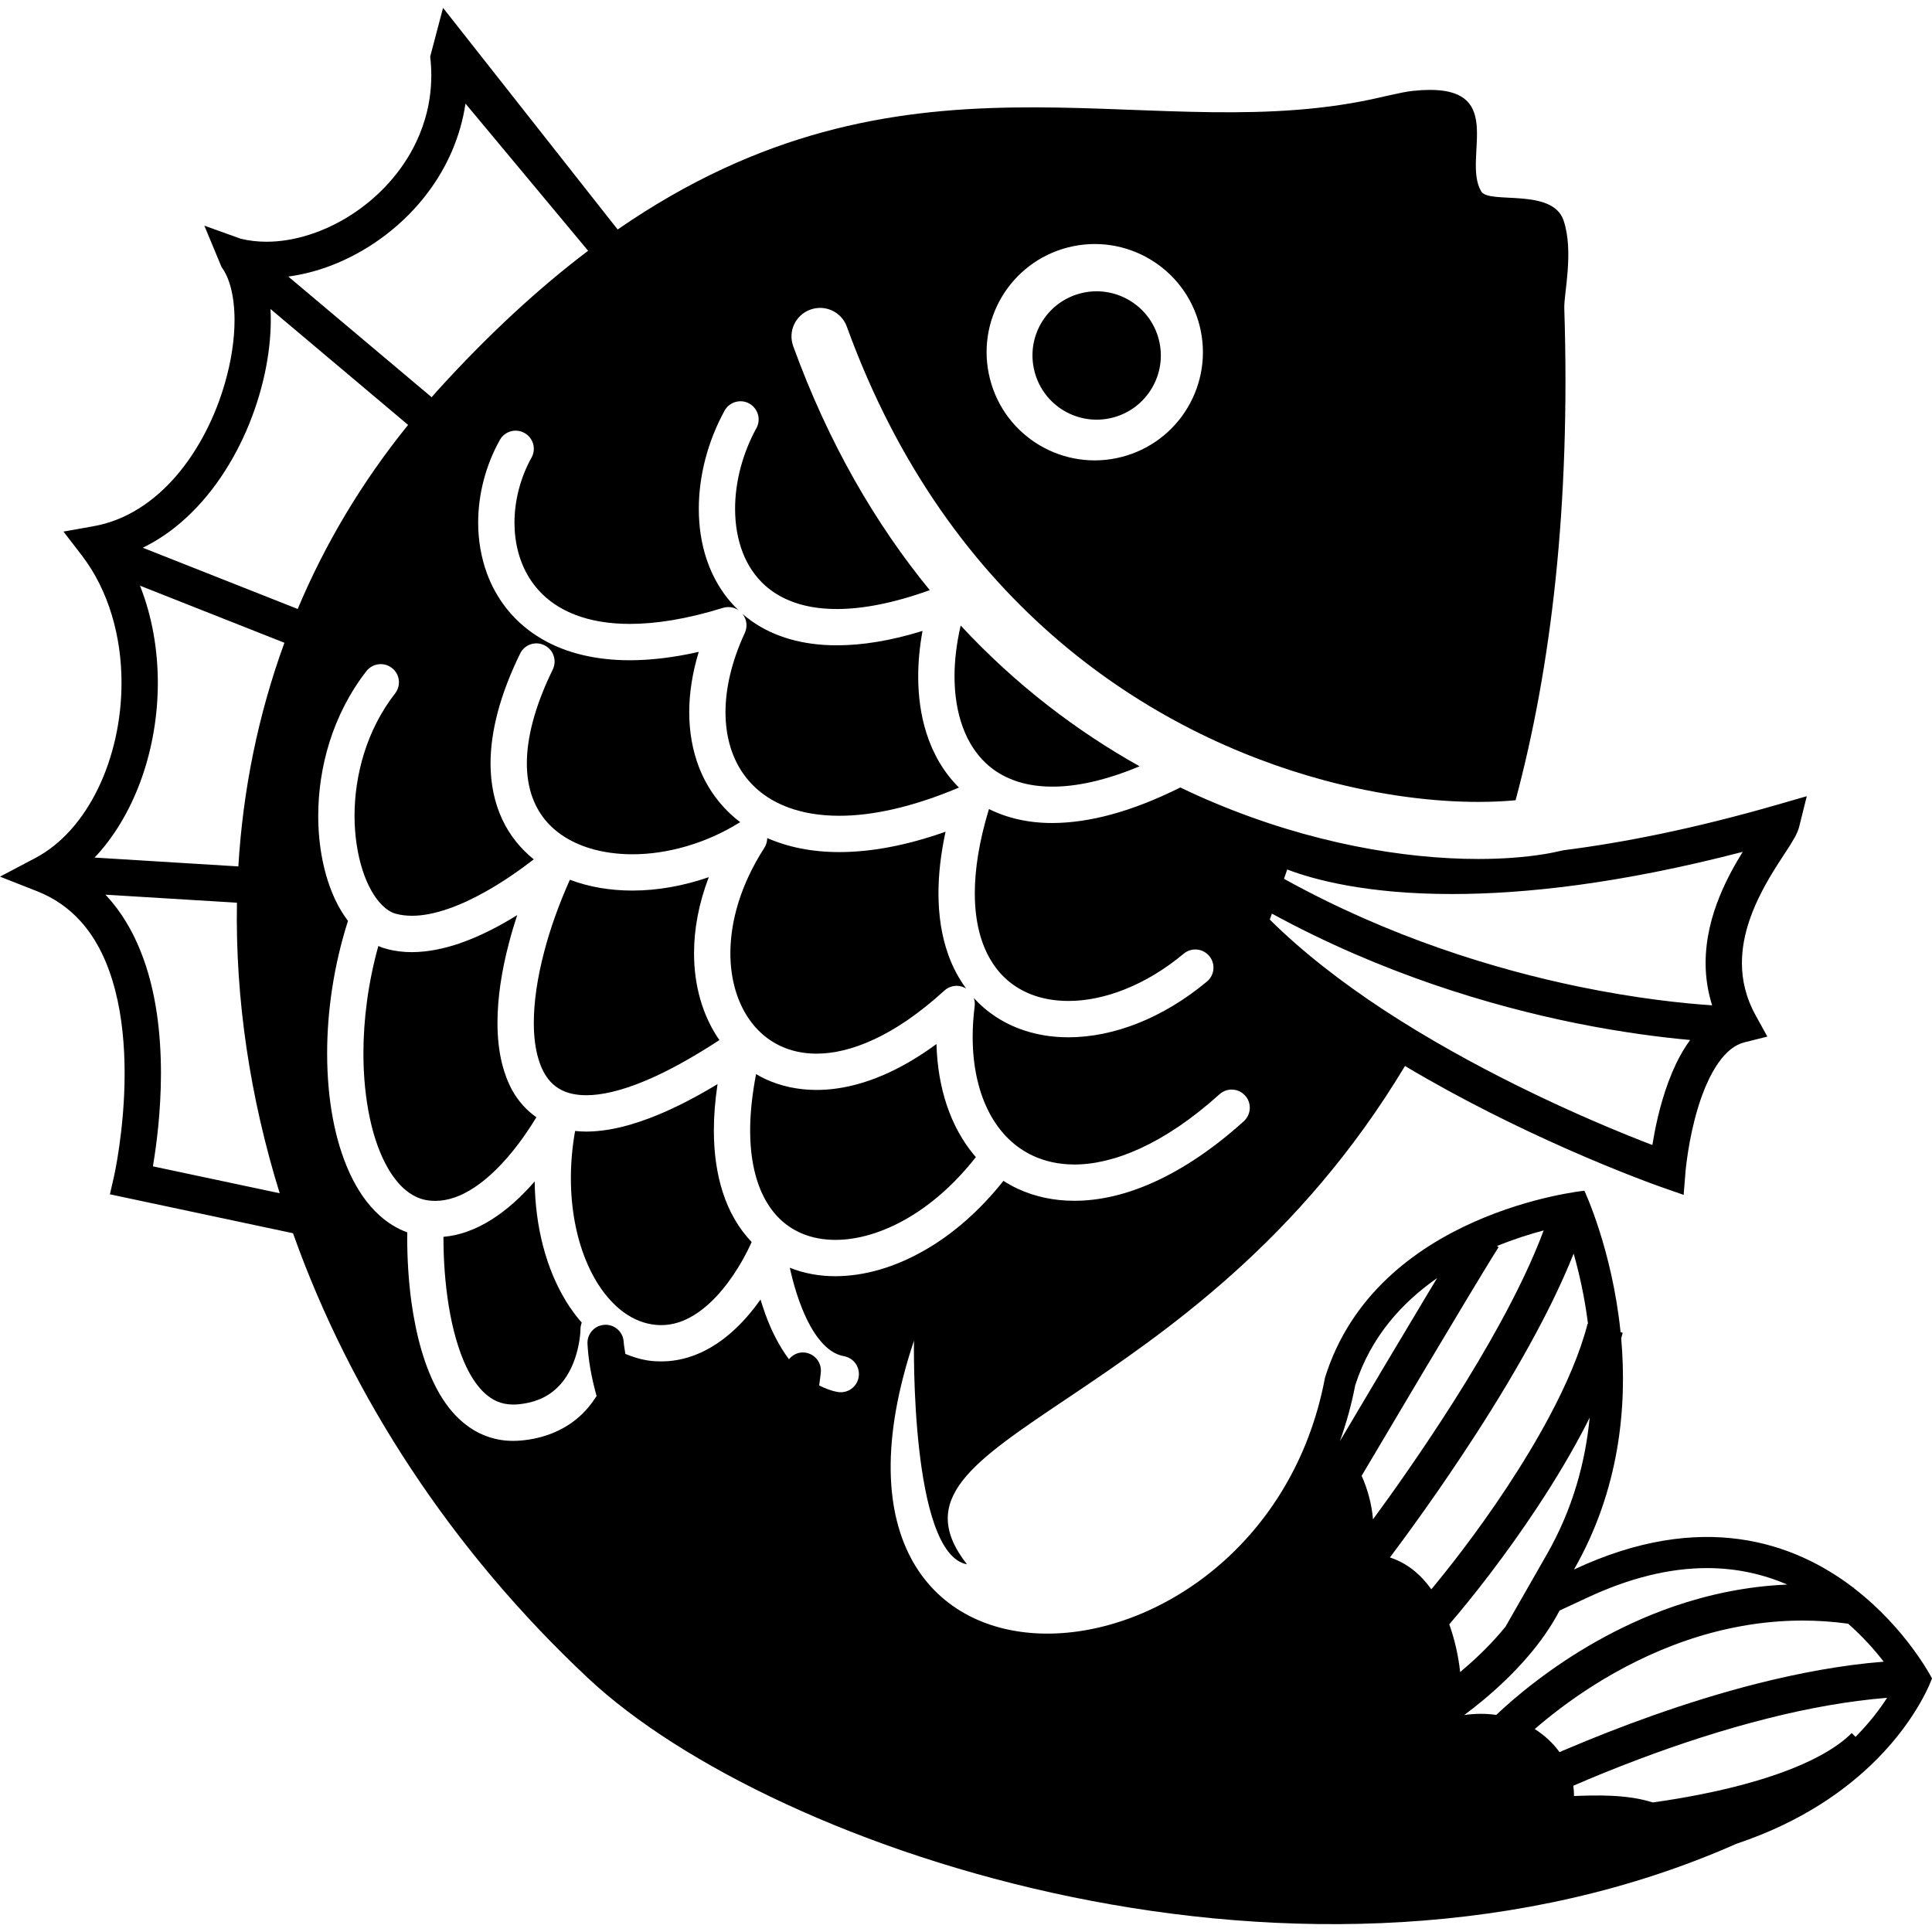
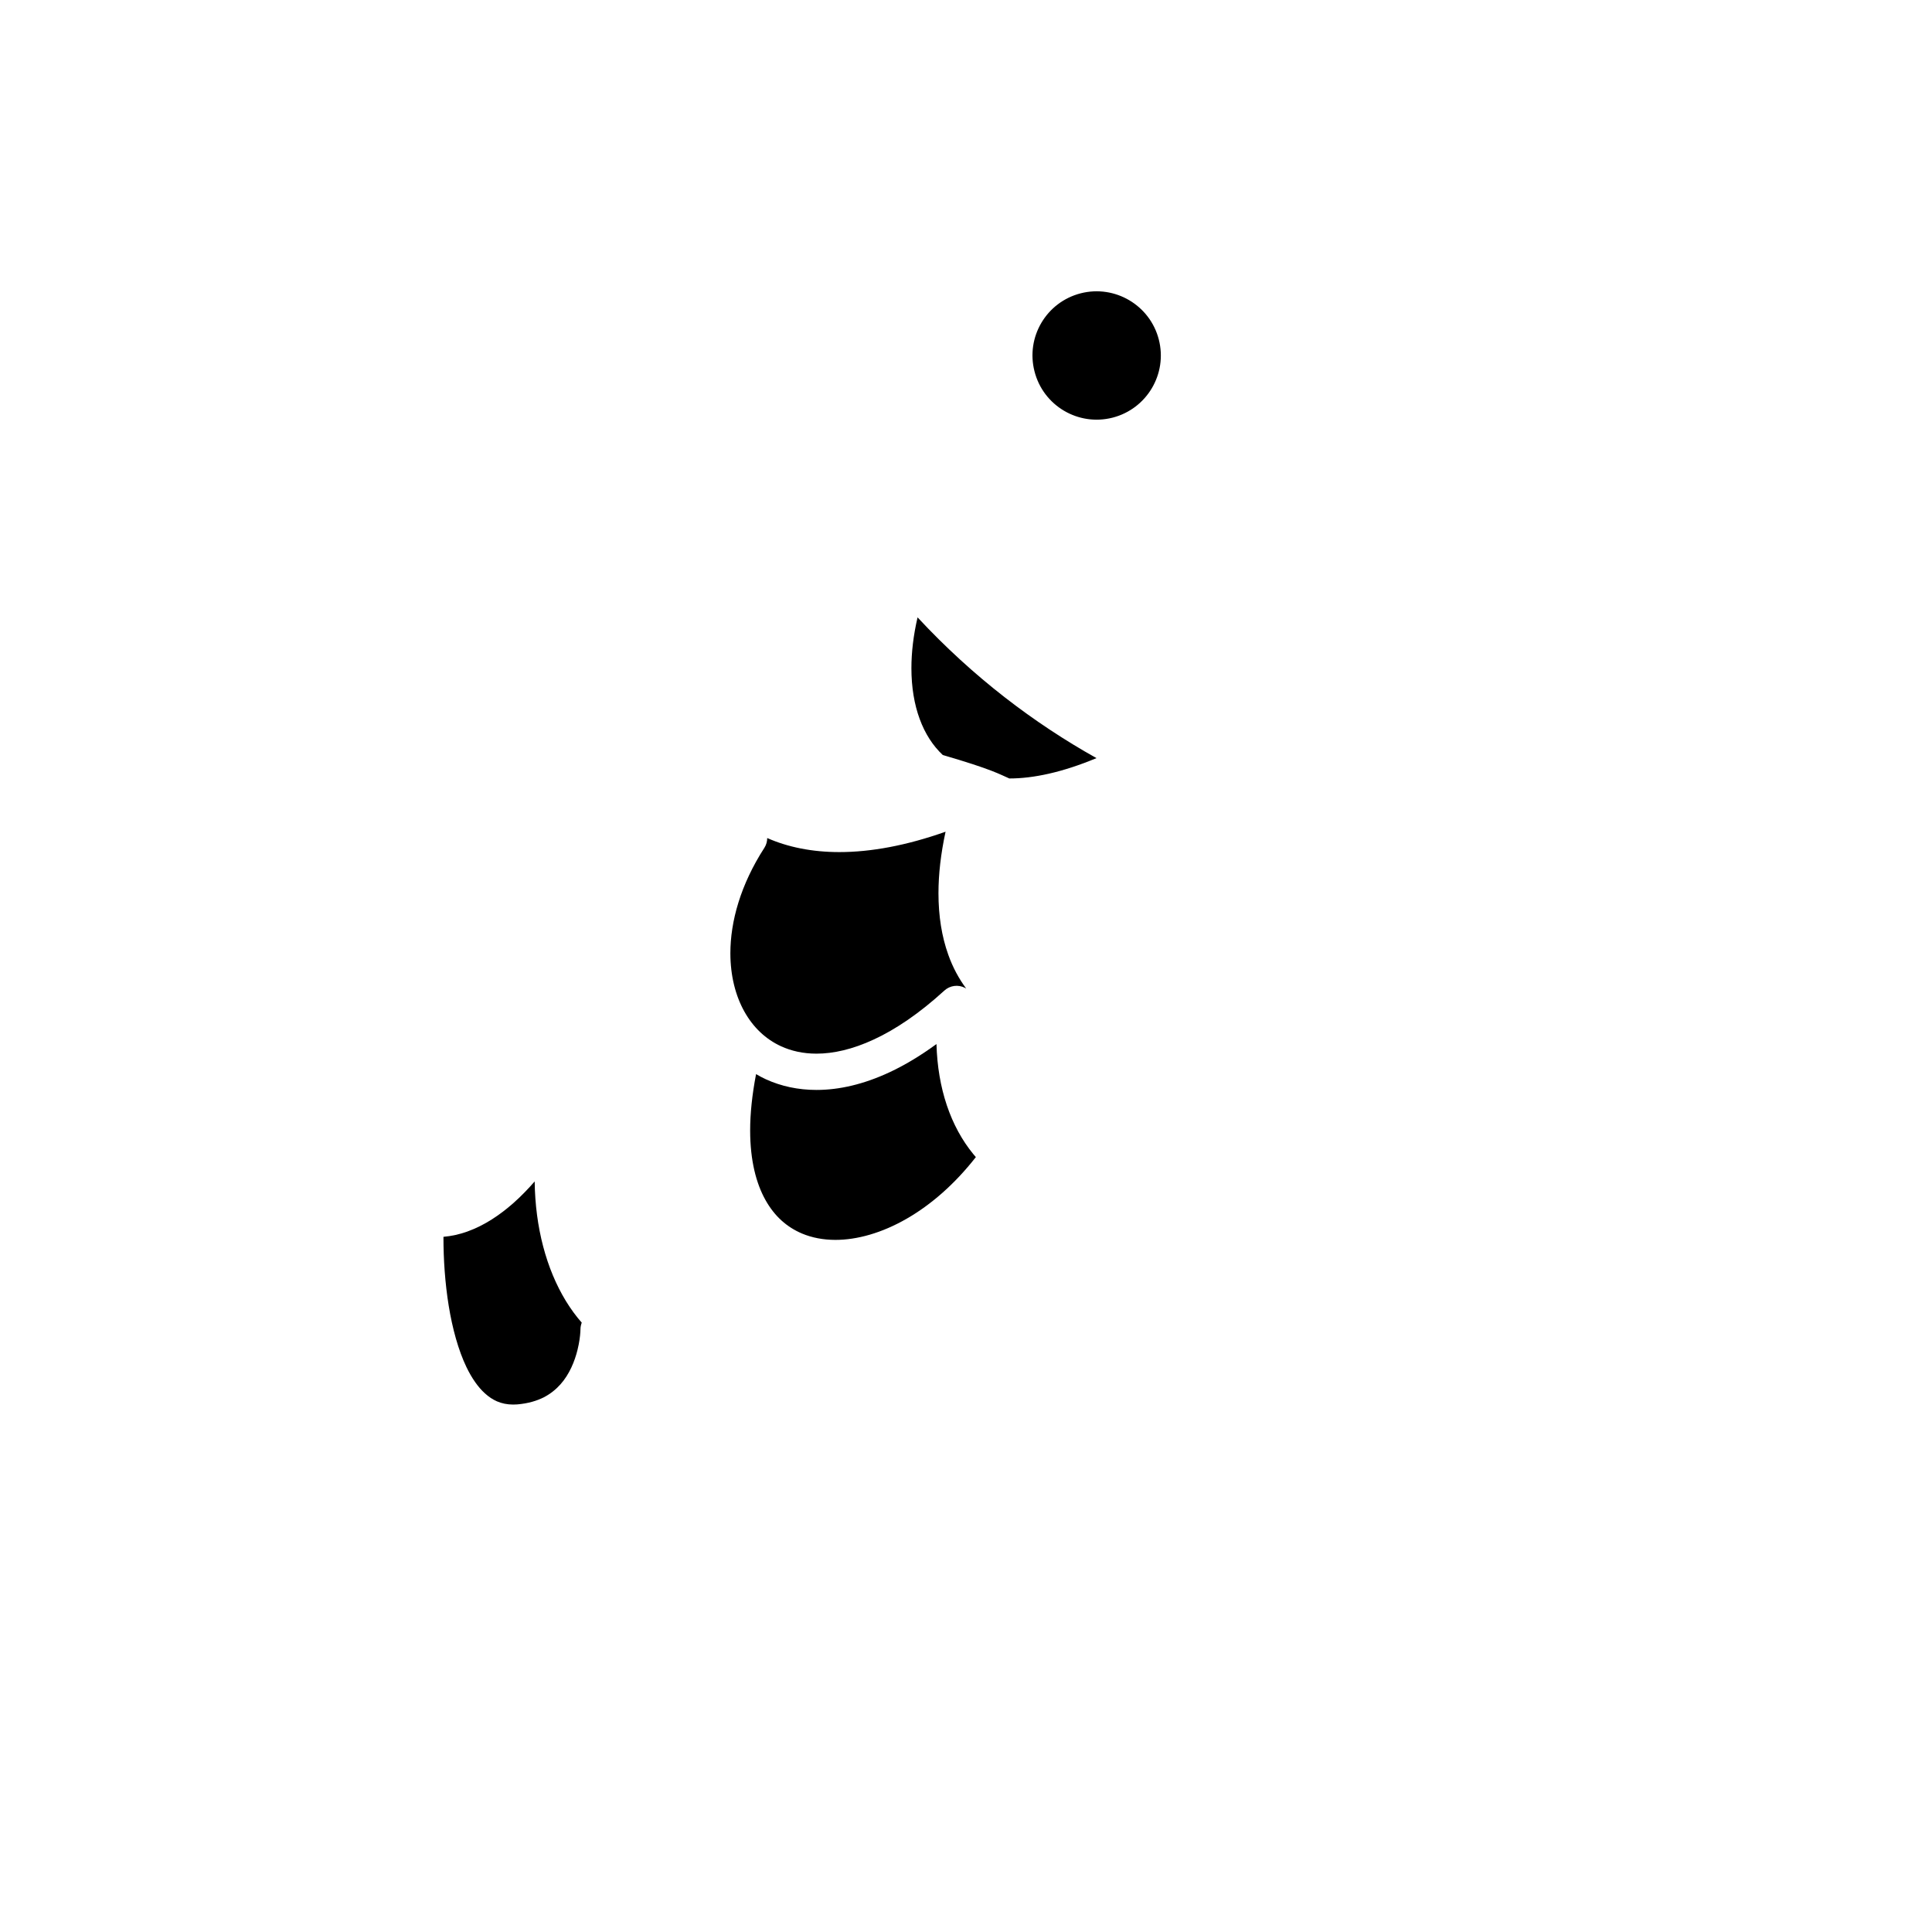
<svg xmlns="http://www.w3.org/2000/svg" height="800px" width="800px" version="1.1" id="_x32_" viewBox="0 0 512 512" xml:space="preserve">
  <style type="text/css">
	.st0{fill:#000000;}
</style>
  <g>
    <path class="st0" d="M294.84,110.684c9.096-2.33,14.595-11.604,12.258-20.7c-2.33-9.088-11.604-14.571-20.692-12.257   c-9.111,2.331-14.595,11.597-12.249,20.7C276.479,107.531,285.745,113.006,294.84,110.684z" />
    <path class="st0" d="M212.53,326.895c2.648,1.111,5.631,1.686,8.863,1.686c5.732,0.007,12.319-1.825,18.921-5.631   c6.346-3.651,12.669-9.104,18.3-16.312c-0.195-0.233-0.412-0.474-0.622-0.722c-6.097-7.411-9.491-17.524-9.817-29.236   c-4.257,3.114-8.428,5.615-12.491,7.503c-6.772,3.154-13.266,4.661-19.301,4.661c-4.855,0-9.391-0.979-13.422-2.828   c-0.893-0.412-1.748-0.862-2.594-1.367c-1.064,5.538-1.569,10.525-1.569,14.913c0,7.978,1.6,14.043,4.046,18.432   C205.306,322.398,208.576,325.21,212.53,326.895z" />
-     <path class="st0" d="M165.39,347.844c2.641,1.888,5.413,2.968,8.381,3.255c0.489,0.055,0.97,0.07,1.444,0.07   c3.169,0,6.02-0.994,8.769-2.688c2.742-1.686,5.29-4.101,7.442-6.704c4.319-5.165,7.037-10.982,7.588-12.226   c0.062-0.171,0.101-0.264,0.101-0.264c0.047-0.046,0.07-0.093,0.093-0.132c-3.348-3.48-5.965-7.923-7.65-13.15   c-1.554-4.808-2.377-10.284-2.377-16.444c0-3.821,0.326-7.907,0.978-12.265c-5.569,3.364-10.68,6.004-15.402,7.978   c-7.317,3.076-13.725,4.59-19.403,4.606c-1.017,0-2.004-0.063-2.944-0.163c-0.761,4.272-1.118,8.451-1.118,12.474   c-0.008,8.241,1.483,15.776,4.031,21.935C157.864,340.294,161.437,345.001,165.39,347.844z" />
    <path class="st0" d="M248.703,236.709c0-4.995,0.613-10.432,1.88-16.296c-10.385,3.674-19.792,5.398-28.164,5.398   c-7.17,0-13.593-1.297-19.1-3.721c0,0.885-0.241,1.786-0.745,2.579c-6.315,9.771-9.018,19.527-9.018,27.947   c0,5.966,1.366,11.263,3.705,15.45c2.346,4.194,5.631,7.324,9.724,9.204c2.719,1.242,5.834,1.958,9.399,1.958   c4.404,0,9.523-1.111,15.231-3.775c5.702-2.641,11.986-6.851,18.657-12.948c1.499-1.36,3.667-1.646,5.461-0.714   c0.101,0.054,0.209,0.132,0.326,0.194c-1.957-2.64-3.581-5.639-4.769-9.01C249.588,248.213,248.703,242.783,248.703,236.709z" />
-     <path class="st0" d="M267.476,206.3c3.17,1.39,6.944,2.167,11.426,2.167c6.315,0.016,14.067-1.615,23.1-5.39   c-16.443-9.197-32.669-21.422-47.411-37.299c-1.103,4.738-1.632,9.274-1.632,13.476c0,5.034,0.769,9.577,2.19,13.446   c1.422,3.884,3.48,7.068,6.128,9.561C263.049,203.923,265.092,205.282,267.476,206.3z" />
-     <path class="st0" d="M512,444.788c0,0-6.742-13.166-20.67-23.884l0.024-0.117l-0.187-0.023   c-15.581-11.93-40.048-20.754-74.038-4.831c12.126-21.229,14.09-43.249,12.506-61.246c0.14-0.489,0.28-1.002,0.404-1.499   l-0.567-0.147c-2.245-21.936-9.592-37.485-9.592-37.485s-54.993,5.506-68.734,49.509c-16.498,87.996-144.379,96.229-108.929-9.779   c0,0-1.064,56.516,14.044,59.272c-27.132-34.635,60.39-39.342,116.075-132.06c15.278,9.119,30.503,16.49,42.658,21.881   c14.921,6.602,25.22,10.19,25.306,10.221l5.888,2.052l0.497-6.206v-0.016c0.031-0.31,0.768-8.691,3.363-17.08   c1.289-4.195,3.06-8.381,5.204-11.48c1.056-1.561,2.222-2.835,3.395-3.775c1.172-0.932,2.368-1.538,3.658-1.864l6.066-1.522   l-3.029-5.483c-2.696-4.878-3.713-9.515-3.713-14.028c0-3.868,0.769-7.659,1.988-11.278c1.833-5.444,4.691-10.432,7.263-14.501   c1.289-2.036,2.508-3.845,3.526-5.445c0.497-0.8,0.94-1.546,1.36-2.292c0.388-0.768,0.753-1.514,1.033-2.563l2.019-8.117   l-8.016,2.315c-21.889,6.299-40.6,10.004-56.46,12.008c-1.608,0.373-3.294,0.738-5.088,1.025c-5.196,0.847-11.083,1.29-17.523,1.29   c-19.558-0.008-44.352-4.14-69.968-14.913c-2.982-1.243-5.965-2.594-8.956-4.04c-12.847,6.416-24.125,9.399-33.904,9.422   c-6.291,0.016-11.962-1.289-16.816-3.705c-2.626,8.598-3.752,16.062-3.752,22.308c0,7.698,1.686,13.554,4.326,17.896   c2.634,4.318,6.23,7.201,10.642,8.932c2.928,1.134,6.253,1.724,9.857,1.724c9.274,0.016,20.382-4.054,30.534-12.521   c2.035-1.709,5.072-1.43,6.773,0.614c1.709,2.042,1.429,5.071-0.621,6.772c-11.612,9.663-24.646,14.75-36.685,14.766   c-6.99,0-13.678-1.756-19.286-5.453c-2.121-1.39-4.078-3.061-5.818-4.979c0.241,0.684,0.342,1.445,0.241,2.19   c-0.357,2.836-0.528,5.554-0.528,8.148c0,8.094,1.67,14.929,4.474,20.211c2.82,5.297,6.719,9.041,11.512,11.278   c3.208,1.484,6.843,2.308,10.952,2.315c5.158,0,11.068-1.312,17.562-4.303c6.493-2.99,13.539-7.659,20.91-14.307   c1.973-1.786,5.003-1.631,6.789,0.342c1.786,1.958,1.623,5.017-0.35,6.804c-7.946,7.178-15.776,12.421-23.309,15.9   c-7.535,3.487-14.813,5.18-21.602,5.18c-5.398,0-10.47-1.087-15.006-3.192c-1.312-0.622-2.571-1.321-3.783-2.089   c-6.284,7.922-13.398,14.105-20.817,18.354c-7.806,4.497-15.938,6.904-23.705,6.912c-4.187,0.008-8.296-0.722-12.086-2.244   c0.14,0.575,0.264,1.173,0.412,1.778c1.017,4.218,2.702,9.554,5.103,13.795c1.592,2.842,3.488,5.126,5.406,6.431   c1.11,0.745,2.206,1.212,3.426,1.437c2.618,0.466,4.357,2.959,3.891,5.576c-0.45,2.618-2.96,4.366-5.554,3.907   c-1.779-0.318-3.386-0.963-4.901-1.731c0.302-2.082,0.434-3.457,0.442-3.535c0.218-2.656-1.763-4.978-4.419-5.196   c-1.631-0.132-3.06,0.621-4.032,1.794c-2.773-3.705-4.784-7.915-6.26-11.97c-0.474-1.32-0.893-2.61-1.281-3.868   c-1.08,1.537-2.308,3.122-3.682,4.684c-2.229,2.524-4.855,4.994-7.923,7.044c-4.086,2.703-9.088,4.691-14.719,4.676   c-0.776,0-1.553-0.031-2.361-0.101c-2.493-0.233-4.854-0.956-7.131-1.88c-0.132-1.049-0.388-2.198-0.442-3.177   c-0.14-2.656-2.416-4.692-5.057-4.537c-2.664,0.14-4.683,2.408-4.536,5.065c0.226,4.326,1.072,9.041,2.416,13.802   c-1.39,2.152-3.052,4.264-5.32,6.097c-3.682,3.03-8.668,5.189-14.789,5.709h-0.008c-0.683,0.054-1.343,0.085-1.996,0.085   c-4.358,0.016-8.366-1.336-11.635-3.627c-3.286-2.26-5.834-5.36-7.877-8.847c-4.039-6.99-6.236-15.667-7.464-24.389   c-0.777-5.802-1.103-11.636-1.103-16.98c0-0.482,0.008-0.948,0.015-1.414c-2.75-0.994-5.235-2.564-7.386-4.521   c-3.247-2.921-5.802-6.711-7.829-11.076c-4.032-8.715-6.012-19.768-6.02-31.83c0-11.247,1.771-23.357,5.523-35.124   c-1.29-1.701-2.432-3.589-3.395-5.639c-2.92-6.237-4.482-13.943-4.489-22.207c0-6.308,0.932-12.949,2.975-19.496   c2.058-6.548,5.25-12.995,9.794-18.843c1.639-2.09,4.653-2.47,6.757-0.831c2.106,1.624,2.478,4.645,0.847,6.742   c-3.775,4.863-6.47,10.261-8.21,15.822c-1.74,5.546-2.54,11.247-2.54,16.607c0,5.266,0.784,10.214,2.098,14.315   c1.304,4.117,3.192,7.356,5.142,9.297c1.29,1.313,2.54,2.043,3.72,2.353c1.313,0.357,2.726,0.528,4.241,0.528   c2.867,0.016,6.106-0.636,9.453-1.786c3.364-1.134,6.788-2.758,10.066-4.606c4.863-2.719,9.368-5.911,12.778-8.56   c-3.48-2.812-6.4-6.362-8.381-10.648c-2.004-4.319-3.076-9.274-3.076-14.781c0.015-8.443,2.478-18.106,7.837-29.096   c1.165-2.401,4.039-3.379,6.416-2.222c2.408,1.165,3.394,4.047,2.237,6.446c-4.909,10.028-6.866,18.339-6.866,24.872   c0,3.192,0.466,5.965,1.266,8.404c0.808,2.416,1.95,4.498,3.379,6.316c2.874,3.619,7.006,6.236,12.094,7.798   c3.395,1.025,7.201,1.57,11.224,1.57c9.205,0.008,19.488-2.843,28.398-8.412c0.054-0.039,0.124-0.054,0.178-0.101   c-4.963-3.775-8.668-8.762-10.898-14.494c-1.747-4.52-2.61-9.46-2.61-14.656c0-5.119,0.854-10.494,2.524-15.978   c-6.649,1.506-12.723,2.214-18.261,2.222c-10.051,0-18.347-2.346-24.74-6.517c-6.4-4.132-10.742-10.012-13.127-16.49   c-1.576-4.319-2.33-8.878-2.33-13.461c0-7.581,2.012-15.208,5.732-21.896c1.289-2.33,4.217-3.17,6.548-1.864   c2.314,1.29,3.154,4.21,1.856,6.532c-2.929,5.258-4.513,11.364-4.513,17.228c0,5.32,1.29,10.4,3.915,14.626   c2.648,4.217,6.555,7.651,12.342,9.856c3.868,1.468,8.598,2.354,14.315,2.354c6.82,0,15.022-1.25,24.684-4.249   c1.39-0.434,2.874-0.194,4.062,0.567c-3.93-3.744-6.718-8.373-8.381-13.383c-1.437-4.28-2.09-8.824-2.09-13.422   c0-8.831,2.4-17.935,6.82-26.013c1.282-2.33,4.21-3.185,6.532-1.91c2.33,1.281,3.193,4.21,1.911,6.532   c-3.674,6.68-5.663,14.315-5.647,21.391c0,4.14,0.676,8.086,2.012,11.542c1.336,3.464,3.341,6.44,6.004,8.816   c1.802,1.592,3.915,2.936,6.454,3.969c3.372,1.398,7.496,2.214,12.522,2.214c6.626,0,14.812-1.475,24.599-5.002   c-14.323-17.492-26.828-38.868-36.188-64.655c-1.43-3.93,0.598-8.264,4.521-9.678c3.938-1.444,8.272,0.583,9.693,4.521   c13.562,37.353,33.834,64.22,56.368,83.413c22.534,19.193,47.404,30.666,70.077,36.778c15.123,4.07,29.244,5.74,40.864,5.74   c3.558,0,6.866-0.155,9.911-0.435c9.406-35.101,14.587-77.86,12.909-130.391c-0.124-3.837,2.579-14.99-0.178-23.232   c-2.906-8.769-19.76-4.272-21.827-7.713c-5.375-8.971,8.079-29.415-18.036-26.665c-3.48,0.365-7.884,1.662-13.841,2.804   c-59.762,11.38-121.194-18.393-196.988,33.936l-46.27-58.736l-3.41,12.925c0.202,1.7,0.295,3.379,0.295,5.009   c-0.007,6.392-1.468,12.281-3.992,17.609c-3.768,7.97-9.989,14.641-17.166,19.271c-7.177,4.644-15.286,7.185-22.541,7.169   c-2.384,0-4.676-0.279-6.836-0.807l-9.608-3.449l4.575,11.006c0.986,1.304,1.872,3.192,2.477,5.592   c0.606,2.376,0.948,5.243,0.948,8.396c0,5.08-0.855,10.882-2.556,16.738c-2.517,8.801-6.936,17.663-12.894,24.576   c-2.983,3.464-6.338,6.424-10.012,8.707c-3.69,2.3-7.69,3.892-12.055,4.66l-7.815,1.391l4.839,6.291   c7.116,9.243,10.548,21.469,10.54,33.788c0.008,9.888-2.214,19.776-6.222,28.025c-2.004,4.132-4.451,7.837-7.254,10.967   c-2.804,3.115-5.965,5.654-9.437,7.48L0,232.32l9.779,3.845c4.707,1.857,8.397,4.513,11.418,7.799   c4.52,4.917,7.503,11.372,9.336,18.494c1.84,7.092,2.494,14.812,2.494,21.982c0,7.488-0.715,14.377-1.422,19.355   c-0.357,2.478-0.698,4.498-0.97,5.88c-0.132,0.676-0.225,1.212-0.319,1.561c-0.031,0.179-0.062,0.311-0.077,0.396l-0.016,0.078   l-0.008,0.023l-1.087,4.769l48.522,10.315c15.294,43.046,41.998,84.004,78.256,117.97c48.981,45.897,191.068,93.931,304.285,43.824   c17.368-5.802,29.252-14.385,37.221-22.425l0.124-0.101h-0.015C508.559,454.885,512,444.788,512,444.788z M341.126,230.425   c6.952,2.656,21.034,6.525,43.746,6.501c19.162,0,44.499-2.734,76.966-11.177c-2.042,3.302-4.264,7.255-6.081,11.714   c-2.144,5.243-3.744,11.239-3.752,17.733c-0.008,3.635,0.528,7.41,1.724,11.224c-7.418-0.489-19.923-1.763-35.442-4.971   c-21.943-4.551-49.875-12.979-78.015-28.552L341.126,230.425z M337.064,242.115c29.244,15.938,58.03,24.452,80.494,29.018   c12.342,2.486,22.758,3.791,30.339,4.474c-1.421,1.95-2.641,4.055-3.682,6.206c-3.014,6.299-4.753,13.158-5.778,18.509   c-0.21,1.119-0.389,2.16-0.544,3.123c-7.17-2.75-20.544-8.156-35.971-15.822c-11.216-5.569-23.519-12.311-35.31-20.04   c-10.905-7.17-21.368-15.216-30.106-23.884L337.064,242.115z M283.01,65.571c15.326-3.923,30.946,5.32,34.876,20.654   c3.922,15.34-5.313,30.945-20.646,34.875c-15.34,3.938-30.961-5.312-34.876-20.646C258.427,85.122,267.67,69.509,283.01,65.571z    M89.449,69.688c9.165-3.876,17.71-10.323,24.04-18.797c4.971-6.649,8.552-14.603,9.872-23.434l32.498,39   c-12.902,9.756-26.23,21.951-40.048,37.182c-0.474,0.544-0.932,1.095-1.422,1.623l-37.982-31.97   C80.804,72.694,85.2,71.482,89.449,69.688z M40.522,309.093c0.893-5.266,2.12-14.3,2.136-24.653   c-0.016-10.307-1.196-21.936-5.429-32.444c-2.106-5.251-5.002-10.238-8.94-14.541c-0.109-0.116-0.241-0.248-0.358-0.357   l34.86,2.128c-0.442,25.586,3.457,51.59,11.333,76.997L40.522,309.093z M63.164,229.61l-38.114-2.346   c0.28-0.288,0.567-0.575,0.839-0.878c5.212-5.818,9.173-12.964,11.852-20.739c2.68-7.775,4.078-16.218,4.086-24.692   c-0.008-8.754-1.499-17.601-4.73-25.749l38.277,15.138C68.407,189.414,64.383,209.352,63.164,229.61z M37.858,145.163   c2.975-1.491,5.778-3.247,8.342-5.266c8.521-6.719,14.828-15.986,19.092-25.772c4.241-9.803,6.454-20.133,6.47-29.322   c0-0.986-0.024-1.95-0.078-2.913l36.468,30.712c-12.35,15.248-22.044,31.62-29.26,48.779L37.858,145.163z M359.154,367.084   c4.132-12.855,12.474-21.951,21.694-28.374c-0.63,1.041-1.266,2.104-1.934,3.2c-7.558,12.584-17.142,28.716-23.823,40.002   C356.77,377.212,358.152,372.288,359.154,367.084z M360.848,391.101c4.101-6.929,9.957-16.816,15.884-26.766   c4.187-7.038,8.413-14.098,12.017-20.086c3.612-5.988,6.617-10.96,8.396-13.741l-0.443-0.295c4.474-1.826,8.73-3.169,12.381-4.132   c-2.858,7.682-6.89,16.07-11.449,24.405c-7.682,14.09-16.848,28.078-24.288,38.836c-3.698,5.375-7.006,9.926-9.484,13.321   C363.535,398.79,362.479,394.72,360.848,391.101z M368.343,412.748c3.643-4.855,13.057-17.562,23.061-33.104   c5.312-8.234,10.78-17.259,15.658-26.363c3.806-7.068,7.232-14.198,9.973-21.072c1.445,5.095,2.898,11.441,3.806,18.634   l-0.116-0.031c-1.918,7.519-5.554,15.993-10.074,24.482c-6.788,12.754-15.55,25.586-23.364,35.854   c-2.836,3.721-5.53,7.092-7.97,10.035C376.545,417.284,372.941,414.231,368.343,412.748z M384.072,430.465   c6.37-7.402,15.054-18.494,23.318-31.015c4.847-7.324,9.539-15.146,13.508-22.991c0.132-0.28,0.272-0.551,0.388-0.815   c-1.134,11.705-4.42,24.132-11.31,36.203l-10.99,19.224c-0.45,0.567-0.932,1.126-1.406,1.677c-3.371,3.923-7.13,7.434-10.625,10.37   C386.534,439.173,385.602,434.737,384.072,430.465z M388.033,454.505c1.6-1.18,3.317-2.548,5.127-4.039   c3.798-3.17,7.915-7.014,11.706-11.434c3.169-3.667,6.105-7.752,8.435-12.219l7.34-3.41c11.107-5.204,21.787-7.845,31.737-7.845   c8.032,0,15.115,1.724,21.282,4.365c-10.913,0.459-21.026,2.672-30.114,5.795c-15.294,5.282-27.69,13.142-36.296,19.69   c-4.808,3.636-8.428,6.882-10.727,9.065C393.82,454.078,390.969,454.078,388.033,454.505z M413.292,464.339   c-1.724-2.392-3.953-4.466-6.571-6.12c3.744-3.247,9.111-7.496,15.83-11.729c6.843-4.296,15.053-8.56,24.358-11.752   c9.305-3.177,19.659-5.273,30.829-5.273c3.907,0,7.923,0.264,12.032,0.83c3.922,3.442,7.053,6.998,9.437,10.067   c-11.185,0.878-22.549,3.037-33.5,5.794c-19.24,4.885-37.213,11.713-50.418,17.321   C414.606,463.764,413.945,464.035,413.292,464.339z M491.735,460.292l-1.01-1.017c-1.841,1.856-4.265,3.635-7.122,5.282   c-4.971,2.882-11.232,5.32-17.757,7.27c-9.677,2.898-19.954,4.738-27.845,5.841c-6.906-2.221-15.224-1.91-20.872-1.708   c0-0.917-0.062-1.818-0.194-2.718c5.072-2.198,10.952-4.614,17.407-7.038c10.33-3.892,22.114-7.799,34.3-10.851   c10.424-2.625,21.143-4.59,31.458-5.414C498.182,452.921,495.463,456.509,491.735,460.292z" />
-     <path class="st0" d="M137.062,242.511c-4.629,2.882-9.864,5.631-15.34,7.519c-4.062,1.374-8.288,2.276-12.568,2.299   c-2.26,0-4.536-0.264-6.757-0.878c-0.746-0.194-1.46-0.45-2.136-0.746c-2.672,9.593-3.954,19.395-3.954,28.46   c0,6.168,0.598,11.993,1.701,17.15c1.08,5.142,2.719,9.616,4.691,13.088c1.313,2.3,2.774,4.164,4.296,5.554   c2.05,1.833,4.124,2.835,6.478,3.169c0.621,0.078,1.258,0.124,1.879,0.124c1.732,0,3.449-0.326,5.212-0.939   c1.74-0.614,3.48-1.507,5.196-2.656c3.442-2.276,6.704-5.492,9.461-8.801c2.982-3.542,5.344-7.177,6.928-9.771   c-2.657-1.841-4.793-4.287-6.354-7.053c-1.212-2.19-2.097-4.59-2.742-7.114c-0.838-3.387-1.219-7.03-1.219-10.86   c0-6.625,1.111-13.864,3.092-21.344C135.548,247.335,136.27,244.935,137.062,242.511z" />
+     <path class="st0" d="M267.476,206.3c6.315,0.016,14.067-1.615,23.1-5.39   c-16.443-9.197-32.669-21.422-47.411-37.299c-1.103,4.738-1.632,9.274-1.632,13.476c0,5.034,0.769,9.577,2.19,13.446   c1.422,3.884,3.48,7.068,6.128,9.561C263.049,203.923,265.092,205.282,267.476,206.3z" />
    <path class="st0" d="M148.512,366.882c2.408-2.68,3.806-6.176,4.536-9.158c0.489-1.973,0.684-3.666,0.746-4.652   c0.039-0.552,0.039-0.862,0.039-0.862c0.008-0.598,0.14-1.157,0.334-1.694c-1.53-1.732-2.92-3.651-4.186-5.709   c-5.197-8.505-8.141-19.55-8.288-31.714c-1.709,1.966-3.612,3.938-5.67,5.764c-3.527,3.1-7.558,5.856-12.203,7.526   c-1.988,0.707-4.101,1.196-6.299,1.39c0,0.093,0,0.163,0,0.233c0,5.678,0.412,12,1.39,18.02c0.979,6.043,2.555,11.79,4.692,16.249   c1.429,2.975,3.107,5.36,4.901,6.975c1.017,0.932,2.082,1.631,3.192,2.12c1.274,0.544,2.641,0.847,4.296,0.855   c0.38,0,0.761-0.016,1.172-0.047h-0.015c2.858-0.256,5.079-0.94,6.904-1.841C145.863,369.399,147.308,368.225,148.512,366.882z" />
-     <path class="st0" d="M192.265,188.731c0.007,6.19,1.538,11.503,4.326,15.744c2.812,4.249,6.881,7.535,12.498,9.577   c3.728,1.359,8.179,2.136,13.329,2.136c8.653,0.008,19.309-2.237,31.722-7.48c-3.985-3.923-6.874-8.894-8.622-14.424   c-1.476-4.629-2.182-9.701-2.182-15.03c0-3.891,0.388-7.946,1.149-12.055c-8.451,2.618-15.985,3.814-22.688,3.814   c-9.119,0.023-16.746-2.291-22.588-6.408c-0.862-0.598-1.662-1.25-2.438-1.918c1.149,1.429,1.382,3.372,0.621,5.034   C193.889,175.254,192.265,182.446,192.265,188.731z" />
-     <path class="st0" d="M167.58,236.01c-5.817,0-11.441-0.932-16.56-2.859c-2.851,6.378-5.181,12.832-6.788,19.007   c-1.81,6.85-2.766,13.352-2.766,18.897c0,3.612,0.404,6.804,1.181,9.422c0.753,2.634,1.848,4.653,3.184,6.136   c0.916,0.986,1.918,1.748,3.146,2.346c1.631,0.784,3.682,1.274,6.376,1.289c3.915,0.008,9.158-1.095,15.674-3.845   c5.616-2.338,12.156-5.895,19.62-10.773c-4.404-6.338-6.718-14.33-6.718-23.014c0-6.431,1.266-13.259,3.915-20.164   C181.127,234.783,174.222,236.01,167.58,236.01z" />
  </g>
</svg>